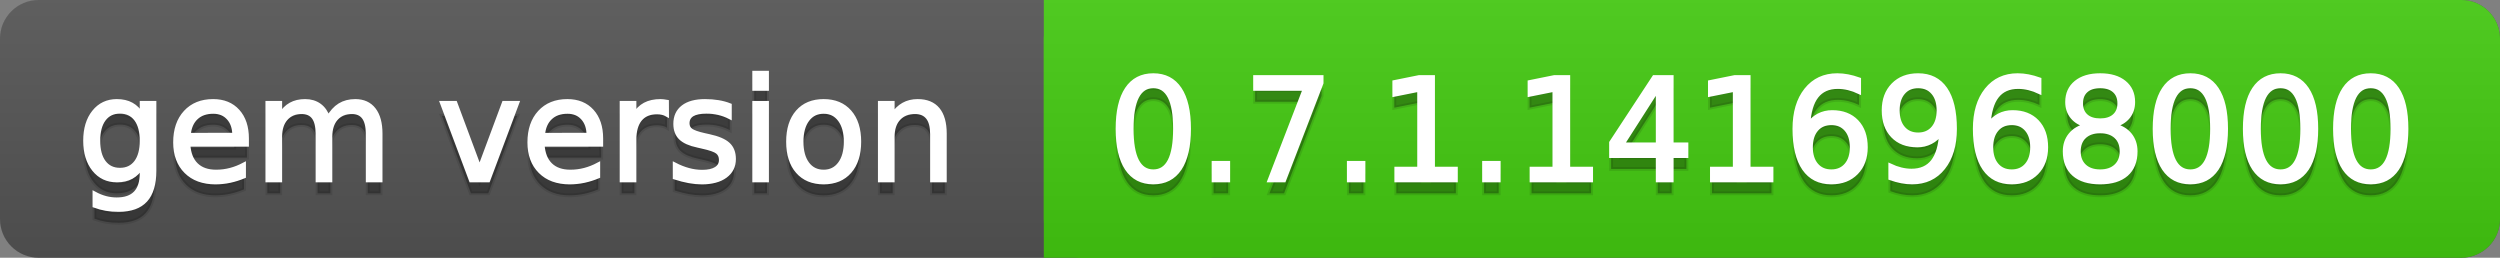
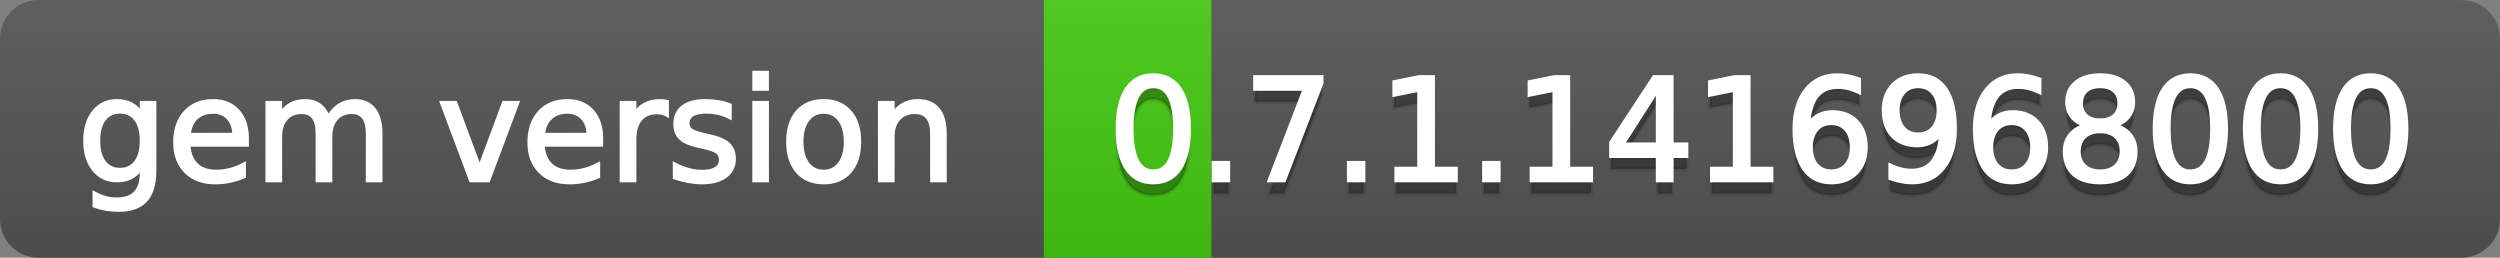
<svg xmlns="http://www.w3.org/2000/svg" width="194" height="20">
  <rect width="100%" height="100%" fill="#808080" stroke="none" />
  <defs>
    <linearGradient id="a" x1="0" y1="0" x2="0" y2="1" gradientUnits="userSpaceOnUse" gradientTransform="matrix(194 0 0 20 -0 0)">
      <stop offset="0" stop-color="#bbbbbb" stop-opacity="0.1" />
      <stop offset="1" stop-color="#000000" stop-opacity="0.1" />
    </linearGradient>
  </defs>
  <path fill="#555555" stroke="none" d="M 3 0 L 191 0 C 192.657 0 194 1.343 194 3 L 194 17 C 194 18.657 192.657 20 191 20 L 3 20 C 1.343 20 0 18.657 0 17 L 0 3 C -0 1.343 1.343 0 3 0 Z" />
-   <path fill="#44cc11" stroke="none" d="M 84 0 L 191 0 C 192.657 0 194 1.343 194 3 L 194 17 C 194 18.657 192.657 20 191 20 L 84 20 C 82.343 20 81 18.657 81 17 L 81 3 C 81 1.343 82.343 0 84 0 Z" />
  <path fill="#44cc11" stroke="none" d="M 81 0 L 94 0 L 94 20 L 81 20 Z" />
  <path fill="url(#a)" stroke="none" d="M 3 0 L 191 0 C 192.657 0 194 1.343 194 3 L 194 17 C 194 18.657 192.657 20 191 20 L 3 20 C 1.343 20 0 18.657 0 17 L 0 3 C -0 1.343 1.343 0 3 0 Z" />
  <g>
    <g id="tBack">
-       <path fill="#010101" fill-opacity="0.3" stroke="#010101" stroke-opacity="0.102" stroke-width="0.3" d="M 10.995 11.922 Q 10.995 10.848 10.552 10.257 Q 10.109 9.667 9.309 9.667 Q 8.514 9.667 8.071 10.257 Q 7.627 10.848 7.627 11.922 Q 7.627 12.991 8.071 13.582 Q 8.514 14.173 9.309 14.173 Q 10.109 14.173 10.552 13.582 Q 10.995 12.991 10.995 11.922 Z M 11.983 14.253 Q 11.983 15.79 11.301 16.539 Q 10.619 17.288 9.212 17.288 Q 8.691 17.288 8.229 17.21 Q 7.767 17.132 7.332 16.971 L 7.332 16.01 Q 7.767 16.246 8.191 16.359 Q 8.616 16.472 9.056 16.472 Q 10.028 16.472 10.512 15.964 Q 10.995 15.457 10.995 14.431 L 10.995 13.942 Q 10.689 14.474 10.211 14.737 Q 9.733 15 9.067 15 Q 7.96 15 7.284 14.157 Q 6.607 13.313 6.607 11.922 Q 6.607 10.526 7.284 9.683 Q 7.96 8.839 9.067 8.839 Q 9.733 8.839 10.211 9.103 Q 10.689 9.366 10.995 9.897 L 10.995 8.984 L 11.983 8.984 L 11.983 14.253 Z M 19.165 11.745 L 19.165 12.229 L 14.621 12.229 Q 14.685 13.249 15.236 13.783 Q 15.786 14.318 16.769 14.318 Q 17.338 14.318 17.873 14.178 Q 18.407 14.039 18.934 13.759 L 18.934 14.694 Q 18.402 14.919 17.843 15.038 Q 17.285 15.156 16.71 15.156 Q 15.271 15.156 14.43 14.318 Q 13.589 13.48 13.589 12.051 Q 13.589 10.574 14.387 9.707 Q 15.185 8.839 16.538 8.839 Q 17.752 8.839 18.458 9.621 Q 19.165 10.402 19.165 11.745 Z M 18.176 11.455 Q 18.166 10.644 17.722 10.161 Q 17.279 9.677 16.549 9.677 Q 15.722 9.677 15.225 10.145 Q 14.728 10.612 14.653 11.46 L 18.176 11.455 Z M 25.47 10.139 Q 25.841 9.473 26.356 9.156 Q 26.872 8.839 27.57 8.839 Q 28.51 8.839 29.021 9.497 Q 29.531 10.155 29.531 11.369 L 29.531 15 L 28.537 15 L 28.537 11.401 Q 28.537 10.537 28.231 10.118 Q 27.925 9.699 27.296 9.699 Q 26.528 9.699 26.083 10.209 Q 25.637 10.719 25.637 11.6 L 25.637 15 L 24.643 15 L 24.643 11.401 Q 24.643 10.531 24.337 10.115 Q 24.031 9.699 23.392 9.699 Q 22.634 9.699 22.188 10.212 Q 21.743 10.725 21.743 11.6 L 21.743 15 L 20.749 15 L 20.749 8.984 L 21.743 8.984 L 21.743 9.919 Q 22.081 9.366 22.554 9.103 Q 23.026 8.839 23.676 8.839 Q 24.332 8.839 24.791 9.172 Q 25.25 9.505 25.47 10.139 Z M 34.29 8.984 L 35.337 8.984 L 37.217 14.033 L 39.097 8.984 L 40.144 8.984 L 37.888 15 L 36.545 15 L 34.29 8.984 Z M 46.654 11.745 L 46.654 12.229 L 42.11 12.229 Q 42.174 13.249 42.725 13.783 Q 43.275 14.318 44.258 14.318 Q 44.828 14.318 45.362 14.178 Q 45.896 14.039 46.423 13.759 L 46.423 14.694 Q 45.891 14.919 45.333 15.038 Q 44.774 15.156 44.199 15.156 Q 42.76 15.156 41.919 14.318 Q 41.079 13.48 41.079 12.051 Q 41.079 10.574 41.876 9.707 Q 42.674 8.839 44.027 8.839 Q 45.241 8.839 45.948 9.621 Q 46.654 10.402 46.654 11.745 Z M 45.666 11.455 Q 45.655 10.644 45.212 10.161 Q 44.769 9.677 44.038 9.677 Q 43.211 9.677 42.714 10.145 Q 42.217 10.612 42.142 11.46 L 45.666 11.455 Z M 51.762 9.908 Q 51.595 9.812 51.399 9.766 Q 51.203 9.72 50.967 9.72 Q 50.129 9.72 49.68 10.265 Q 49.232 10.811 49.232 11.831 L 49.232 15 L 48.238 15 L 48.238 8.984 L 49.232 8.984 L 49.232 9.919 Q 49.543 9.371 50.043 9.105 Q 50.542 8.839 51.257 8.839 Q 51.359 8.839 51.482 8.853 Q 51.606 8.866 51.756 8.893 L 51.762 9.908 Z M 56.633 9.162 L 56.633 10.096 Q 56.214 9.881 55.763 9.774 Q 55.312 9.667 54.829 9.667 Q 54.093 9.667 53.725 9.892 Q 53.357 10.118 53.357 10.569 Q 53.357 10.913 53.62 11.109 Q 53.883 11.305 54.678 11.482 L 55.017 11.557 Q 56.069 11.783 56.512 12.194 Q 56.956 12.604 56.956 13.34 Q 56.956 14.178 56.292 14.667 Q 55.629 15.156 54.469 15.156 Q 53.985 15.156 53.462 15.062 Q 52.938 14.968 52.358 14.78 L 52.358 13.759 Q 52.906 14.044 53.438 14.186 Q 53.969 14.329 54.49 14.329 Q 55.188 14.329 55.564 14.09 Q 55.94 13.851 55.94 13.416 Q 55.94 13.013 55.669 12.798 Q 55.398 12.583 54.479 12.384 L 54.136 12.304 Q 53.217 12.11 52.809 11.71 Q 52.401 11.31 52.401 10.612 Q 52.401 9.763 53.002 9.301 Q 53.604 8.839 54.71 8.839 Q 55.258 8.839 55.742 8.92 Q 56.225 9 56.633 9.162 Z M 58.529 8.984 L 59.518 8.984 L 59.518 15 L 58.529 15 L 58.529 8.984 Z M 58.529 6.643 L 59.518 6.643 L 59.518 7.894 L 58.529 7.894 L 58.529 6.643 Z M 63.917 9.677 Q 63.122 9.677 62.66 10.298 Q 62.198 10.918 62.198 11.998 Q 62.198 13.077 62.657 13.698 Q 63.116 14.318 63.917 14.318 Q 64.706 14.318 65.168 13.695 Q 65.63 13.072 65.63 11.998 Q 65.63 10.929 65.168 10.303 Q 64.706 9.677 63.917 9.677 Z M 63.917 8.839 Q 65.206 8.839 65.941 9.677 Q 66.677 10.515 66.677 11.998 Q 66.677 13.475 65.941 14.315 Q 65.206 15.156 63.917 15.156 Q 62.622 15.156 61.889 14.315 Q 61.156 13.475 61.156 11.998 Q 61.156 10.515 61.889 9.677 Q 62.622 8.839 63.917 8.839 Z M 73.316 11.369 L 73.316 15 L 72.328 15 L 72.328 11.401 Q 72.328 10.547 71.995 10.123 Q 71.662 9.699 70.996 9.699 Q 70.195 9.699 69.733 10.209 Q 69.271 10.719 69.271 11.6 L 69.271 15 L 68.278 15 L 68.278 8.984 L 69.271 8.984 L 69.271 9.919 Q 69.626 9.376 70.107 9.108 Q 70.587 8.839 71.216 8.839 Q 72.252 8.839 72.784 9.481 Q 73.316 10.123 73.316 11.369 Z" />
-     </g>
+       </g>
    <g id="tText">
      <path fill="#ffffff" stroke="#ffffff" stroke-width="0.3" d="M 10.995 10.922 Q 10.995 9.848 10.552 9.257 Q 10.109 8.667 9.309 8.667 Q 8.514 8.667 8.071 9.257 Q 7.627 9.848 7.627 10.922 Q 7.627 11.991 8.071 12.582 Q 8.514 13.173 9.309 13.173 Q 10.109 13.173 10.552 12.582 Q 10.995 11.991 10.995 10.922 Z M 11.983 13.253 Q 11.983 14.79 11.301 15.539 Q 10.619 16.288 9.212 16.288 Q 8.691 16.288 8.229 16.21 Q 7.767 16.132 7.332 15.971 L 7.332 15.01 Q 7.767 15.246 8.191 15.359 Q 8.616 15.472 9.056 15.472 Q 10.028 15.472 10.512 14.964 Q 10.995 14.457 10.995 13.431 L 10.995 12.942 Q 10.689 13.474 10.211 13.737 Q 9.733 14 9.067 14 Q 7.96 14 7.284 13.157 Q 6.607 12.313 6.607 10.922 Q 6.607 9.526 7.284 8.683 Q 7.96 7.839 9.067 7.839 Q 9.733 7.839 10.211 8.103 Q 10.689 8.366 10.995 8.897 L 10.995 7.984 L 11.983 7.984 L 11.983 13.253 Z M 19.165 10.745 L 19.165 11.229 L 14.621 11.229 Q 14.685 12.249 15.236 12.783 Q 15.786 13.318 16.769 13.318 Q 17.338 13.318 17.873 13.178 Q 18.407 13.039 18.934 12.759 L 18.934 13.694 Q 18.402 13.919 17.843 14.038 Q 17.285 14.156 16.71 14.156 Q 15.271 14.156 14.43 13.318 Q 13.589 12.48 13.589 11.051 Q 13.589 9.574 14.387 8.707 Q 15.185 7.839 16.538 7.839 Q 17.752 7.839 18.458 8.621 Q 19.165 9.402 19.165 10.745 Z M 18.176 10.455 Q 18.166 9.644 17.722 9.161 Q 17.279 8.677 16.549 8.677 Q 15.722 8.677 15.225 9.145 Q 14.728 9.612 14.653 10.46 L 18.176 10.455 Z M 25.47 9.139 Q 25.841 8.473 26.356 8.156 Q 26.872 7.839 27.57 7.839 Q 28.51 7.839 29.021 8.497 Q 29.531 9.155 29.531 10.369 L 29.531 14 L 28.537 14 L 28.537 10.401 Q 28.537 9.537 28.231 9.118 Q 27.925 8.699 27.296 8.699 Q 26.528 8.699 26.083 9.209 Q 25.637 9.719 25.637 10.6 L 25.637 14 L 24.643 14 L 24.643 10.401 Q 24.643 9.531 24.337 9.115 Q 24.031 8.699 23.392 8.699 Q 22.634 8.699 22.188 9.212 Q 21.743 9.725 21.743 10.6 L 21.743 14 L 20.749 14 L 20.749 7.984 L 21.743 7.984 L 21.743 8.919 Q 22.081 8.366 22.554 8.103 Q 23.026 7.839 23.676 7.839 Q 24.332 7.839 24.791 8.172 Q 25.25 8.505 25.47 9.139 Z M 34.29 7.984 L 35.337 7.984 L 37.217 13.033 L 39.097 7.984 L 40.144 7.984 L 37.888 14 L 36.545 14 L 34.29 7.984 Z M 46.654 10.745 L 46.654 11.229 L 42.11 11.229 Q 42.174 12.249 42.725 12.783 Q 43.275 13.318 44.258 13.318 Q 44.828 13.318 45.362 13.178 Q 45.896 13.039 46.423 12.759 L 46.423 13.694 Q 45.891 13.919 45.333 14.038 Q 44.774 14.156 44.199 14.156 Q 42.76 14.156 41.919 13.318 Q 41.079 12.48 41.079 11.051 Q 41.079 9.574 41.876 8.707 Q 42.674 7.839 44.027 7.839 Q 45.241 7.839 45.948 8.621 Q 46.654 9.402 46.654 10.745 Z M 45.666 10.455 Q 45.655 9.644 45.212 9.161 Q 44.769 8.677 44.038 8.677 Q 43.211 8.677 42.714 9.145 Q 42.217 9.612 42.142 10.46 L 45.666 10.455 Z M 51.762 8.908 Q 51.595 8.812 51.399 8.766 Q 51.203 8.72 50.967 8.72 Q 50.129 8.72 49.68 9.265 Q 49.232 9.811 49.232 10.831 L 49.232 14 L 48.238 14 L 48.238 7.984 L 49.232 7.984 L 49.232 8.919 Q 49.543 8.371 50.043 8.105 Q 50.542 7.839 51.257 7.839 Q 51.359 7.839 51.482 7.853 Q 51.606 7.866 51.756 7.893 L 51.762 8.908 Z M 56.633 8.162 L 56.633 9.096 Q 56.214 8.881 55.763 8.774 Q 55.312 8.667 54.829 8.667 Q 54.093 8.667 53.725 8.892 Q 53.357 9.118 53.357 9.569 Q 53.357 9.913 53.62 10.109 Q 53.883 10.305 54.678 10.482 L 55.017 10.557 Q 56.069 10.783 56.512 11.194 Q 56.956 11.604 56.956 12.34 Q 56.956 13.178 56.292 13.667 Q 55.629 14.156 54.469 14.156 Q 53.985 14.156 53.462 14.062 Q 52.938 13.968 52.358 13.78 L 52.358 12.759 Q 52.906 13.044 53.438 13.186 Q 53.969 13.329 54.49 13.329 Q 55.188 13.329 55.564 13.09 Q 55.94 12.851 55.94 12.416 Q 55.94 12.013 55.669 11.798 Q 55.398 11.583 54.479 11.384 L 54.136 11.304 Q 53.217 11.11 52.809 10.71 Q 52.401 10.31 52.401 9.612 Q 52.401 8.763 53.002 8.301 Q 53.604 7.839 54.71 7.839 Q 55.258 7.839 55.742 7.92 Q 56.225 8 56.633 8.162 Z M 58.529 7.984 L 59.518 7.984 L 59.518 14 L 58.529 14 L 58.529 7.984 Z M 58.529 5.643 L 59.518 5.643 L 59.518 6.894 L 58.529 6.894 L 58.529 5.643 Z M 63.917 8.677 Q 63.122 8.677 62.66 9.298 Q 62.198 9.918 62.198 10.998 Q 62.198 12.077 62.657 12.698 Q 63.116 13.318 63.917 13.318 Q 64.706 13.318 65.168 12.695 Q 65.63 12.072 65.63 10.998 Q 65.63 9.929 65.168 9.303 Q 64.706 8.677 63.917 8.677 Z M 63.917 7.839 Q 65.206 7.839 65.941 8.677 Q 66.677 9.515 66.677 10.998 Q 66.677 12.475 65.941 13.315 Q 65.206 14.156 63.917 14.156 Q 62.622 14.156 61.889 13.315 Q 61.156 12.475 61.156 10.998 Q 61.156 9.515 61.889 8.677 Q 62.622 7.839 63.917 7.839 Z M 73.316 10.369 L 73.316 14 L 72.328 14 L 72.328 10.401 Q 72.328 9.547 71.995 9.123 Q 71.662 8.699 70.996 8.699 Q 70.195 8.699 69.733 9.209 Q 69.271 9.719 69.271 10.6 L 69.271 14 L 68.278 14 L 68.278 7.984 L 69.271 7.984 L 69.271 8.919 Q 69.626 8.376 70.107 8.108 Q 70.587 7.839 71.216 7.839 Q 72.252 7.839 72.784 8.481 Q 73.316 9.123 73.316 10.369 Z" />
    </g>
  </g>
  <g>
    <g id="vBack">
      <path fill="#010101" fill-opacity="0.3" stroke="#010101" stroke-opacity="0.102" stroke-width="0.3" d="M 89.497 7.695 Q 88.659 7.695 88.237 8.52 Q 87.815 9.344 87.815 10.999 Q 87.815 12.647 88.237 13.472 Q 88.659 14.296 89.497 14.296 Q 90.34 14.296 90.761 13.472 Q 91.183 12.647 91.183 10.999 Q 91.183 9.344 90.761 8.52 Q 90.34 7.695 89.497 7.695 Z M 89.497 6.836 Q 90.845 6.836 91.556 7.902 Q 92.268 8.968 92.268 10.999 Q 92.268 13.023 91.556 14.09 Q 90.845 15.156 89.497 15.156 Q 88.148 15.156 87.437 14.09 Q 86.725 13.023 86.725 10.999 Q 86.725 8.968 87.437 7.902 Q 88.148 6.836 89.497 6.836 Z M 94.175 13.636 L 95.308 13.636 L 95.308 15 L 94.175 15 L 94.175 13.636 Z M 97.397 6.981 L 102.554 6.981 L 102.554 7.443 L 99.643 15 L 98.509 15 L 101.249 7.894 L 97.397 7.894 L 97.397 6.981 Z M 104.67 13.636 L 105.803 13.636 L 105.803 15 L 104.67 15 L 104.67 13.636 Z M 108.354 14.087 L 110.127 14.087 L 110.127 7.969 L 108.199 8.356 L 108.199 7.368 L 110.116 6.981 L 111.201 6.981 L 111.201 14.087 L 112.974 14.087 L 112.974 15 L 108.354 15 L 108.354 14.087 Z M 115.165 13.636 L 116.298 13.636 L 116.298 15 L 115.165 15 L 115.165 13.636 Z M 118.85 14.087 L 120.622 14.087 L 120.622 7.969 L 118.694 8.356 L 118.694 7.368 L 120.611 6.981 L 121.696 6.981 L 121.696 14.087 L 123.469 14.087 L 123.469 15 L 118.85 15 L 118.85 14.087 Z M 128.641 7.926 L 125.902 12.207 L 128.641 12.207 L 128.641 7.926 Z M 128.356 6.981 L 129.721 6.981 L 129.721 12.207 L 130.865 12.207 L 130.865 13.109 L 129.721 13.109 L 129.721 15 L 128.641 15 L 128.641 13.109 L 125.021 13.109 L 125.021 12.062 L 128.356 6.981 Z M 132.847 14.087 L 134.619 14.087 L 134.619 7.969 L 132.691 8.356 L 132.691 7.368 L 134.608 6.981 L 135.693 6.981 L 135.693 14.087 L 137.466 14.087 L 137.466 15 L 132.847 15 L 132.847 14.087 Z M 142.112 10.558 Q 141.381 10.558 140.954 11.058 Q 140.527 11.557 140.527 12.427 Q 140.527 13.292 140.954 13.794 Q 141.381 14.296 142.112 14.296 Q 142.842 14.296 143.269 13.794 Q 143.696 13.292 143.696 12.427 Q 143.696 11.557 143.269 11.058 Q 142.842 10.558 142.112 10.558 Z M 144.266 7.158 L 144.266 8.146 Q 143.857 7.953 143.441 7.851 Q 143.025 7.749 142.617 7.749 Q 141.542 7.749 140.976 8.474 Q 140.409 9.199 140.329 10.666 Q 140.646 10.198 141.124 9.948 Q 141.602 9.699 142.176 9.699 Q 143.385 9.699 144.086 10.432 Q 144.787 11.165 144.787 12.427 Q 144.787 13.663 144.056 14.409 Q 143.326 15.156 142.112 15.156 Q 140.721 15.156 139.985 14.09 Q 139.249 13.023 139.249 10.999 Q 139.249 9.097 140.151 7.967 Q 141.054 6.836 142.574 6.836 Q 142.982 6.836 143.398 6.917 Q 143.814 6.997 144.266 7.158 Z M 146.688 14.833 L 146.688 13.845 Q 147.096 14.039 147.515 14.141 Q 147.934 14.243 148.337 14.243 Q 149.411 14.243 149.978 13.52 Q 150.544 12.798 150.625 11.326 Q 150.313 11.788 149.835 12.035 Q 149.357 12.282 148.777 12.282 Q 147.574 12.282 146.873 11.554 Q 146.172 10.827 146.172 9.564 Q 146.172 8.329 146.903 7.583 Q 147.633 6.836 148.847 6.836 Q 150.238 6.836 150.971 7.902 Q 151.705 8.968 151.705 10.999 Q 151.705 12.895 150.805 14.025 Q 149.905 15.156 148.385 15.156 Q 147.977 15.156 147.558 15.075 Q 147.139 14.995 146.688 14.833 Z M 148.847 11.434 Q 149.578 11.434 150.005 10.934 Q 150.432 10.435 150.432 9.564 Q 150.432 8.7 150.005 8.198 Q 149.578 7.695 148.847 7.695 Q 148.117 7.695 147.69 8.198 Q 147.263 8.7 147.263 9.564 Q 147.263 10.435 147.69 10.934 Q 148.117 11.434 148.847 11.434 Z M 156.109 10.558 Q 155.378 10.558 154.951 11.058 Q 154.524 11.557 154.524 12.427 Q 154.524 13.292 154.951 13.794 Q 155.378 14.296 156.109 14.296 Q 156.839 14.296 157.266 13.794 Q 157.693 13.292 157.693 12.427 Q 157.693 11.557 157.266 11.058 Q 156.839 10.558 156.109 10.558 Z M 158.263 7.158 L 158.263 8.146 Q 157.854 7.953 157.438 7.851 Q 157.022 7.749 156.614 7.749 Q 155.54 7.749 154.973 8.474 Q 154.406 9.199 154.326 10.666 Q 154.643 10.198 155.121 9.948 Q 155.599 9.699 156.173 9.699 Q 157.382 9.699 158.083 10.432 Q 158.784 11.165 158.784 12.427 Q 158.784 13.663 158.053 14.409 Q 157.323 15.156 156.109 15.156 Q 154.718 15.156 153.982 14.09 Q 153.246 13.023 153.246 10.999 Q 153.246 9.097 154.148 7.967 Q 155.051 6.836 156.571 6.836 Q 156.979 6.836 157.395 6.917 Q 157.812 6.997 158.263 7.158 Z M 162.973 11.192 Q 162.2 11.192 161.757 11.605 Q 161.313 12.019 161.313 12.744 Q 161.313 13.469 161.757 13.883 Q 162.2 14.296 162.973 14.296 Q 163.747 14.296 164.192 13.88 Q 164.638 13.464 164.638 12.744 Q 164.638 12.019 164.195 11.605 Q 163.752 11.192 162.973 11.192 Z M 161.888 10.73 Q 161.19 10.558 160.801 10.08 Q 160.411 9.602 160.411 8.915 Q 160.411 7.953 161.096 7.395 Q 161.781 6.836 162.973 6.836 Q 164.171 6.836 164.853 7.395 Q 165.535 7.953 165.535 8.915 Q 165.535 9.602 165.146 10.08 Q 164.756 10.558 164.063 10.73 Q 164.848 10.913 165.285 11.444 Q 165.723 11.976 165.723 12.744 Q 165.723 13.91 165.011 14.533 Q 164.3 15.156 162.973 15.156 Q 161.646 15.156 160.935 14.533 Q 160.223 13.91 160.223 12.744 Q 160.223 11.976 160.664 11.444 Q 161.104 10.913 161.888 10.73 Z M 161.491 9.017 Q 161.491 9.64 161.88 9.989 Q 162.27 10.338 162.973 10.338 Q 163.671 10.338 164.066 9.989 Q 164.461 9.64 164.461 9.017 Q 164.461 8.394 164.066 8.044 Q 163.671 7.695 162.973 7.695 Q 162.27 7.695 161.88 8.044 Q 161.491 8.394 161.491 9.017 Z M 169.972 7.695 Q 169.134 7.695 168.712 8.52 Q 168.291 9.344 168.291 10.999 Q 168.291 12.647 168.712 13.472 Q 169.134 14.296 169.972 14.296 Q 170.815 14.296 171.237 13.472 Q 171.658 12.647 171.658 10.999 Q 171.658 9.344 171.237 8.52 Q 170.815 7.695 169.972 7.695 Z M 169.972 6.836 Q 171.32 6.836 172.031 7.902 Q 172.743 8.968 172.743 10.999 Q 172.743 13.023 172.031 14.09 Q 171.32 15.156 169.972 15.156 Q 168.624 15.156 167.912 14.09 Q 167.2 13.023 167.2 10.999 Q 167.2 8.968 167.912 7.902 Q 168.624 6.836 169.972 6.836 Z M 176.97 7.695 Q 176.132 7.695 175.711 8.52 Q 175.289 9.344 175.289 10.999 Q 175.289 12.647 175.711 13.472 Q 176.132 14.296 176.97 14.296 Q 177.813 14.296 178.235 13.472 Q 178.657 12.647 178.657 10.999 Q 178.657 9.344 178.235 8.52 Q 177.813 7.695 176.97 7.695 Z M 176.97 6.836 Q 178.318 6.836 179.03 7.902 Q 179.742 8.968 179.742 10.999 Q 179.742 13.023 179.03 14.09 Q 178.318 15.156 176.97 15.156 Q 175.622 15.156 174.91 14.09 Q 174.199 13.023 174.199 10.999 Q 174.199 8.968 174.91 7.902 Q 175.622 6.836 176.97 6.836 Z M 183.969 7.695 Q 183.131 7.695 182.709 8.52 Q 182.288 9.344 182.288 10.999 Q 182.288 12.647 182.709 13.472 Q 183.131 14.296 183.969 14.296 Q 184.812 14.296 185.234 13.472 Q 185.655 12.647 185.655 10.999 Q 185.655 9.344 185.234 8.52 Q 184.812 7.695 183.969 7.695 Z M 183.969 6.836 Q 185.317 6.836 186.029 7.902 Q 186.74 8.968 186.74 10.999 Q 186.74 13.023 186.029 14.09 Q 185.317 15.156 183.969 15.156 Q 182.621 15.156 181.909 14.09 Q 181.197 13.023 181.197 10.999 Q 181.197 8.968 181.909 7.902 Q 182.621 6.836 183.969 6.836 Z" />
    </g>
    <g id="vText">
      <path fill="#ffffff" stroke="#ffffff" stroke-width="0.3" d="M 89.497 6.695 Q 88.659 6.695 88.237 7.52 Q 87.815 8.344 87.815 9.999 Q 87.815 11.647 88.237 12.472 Q 88.659 13.296 89.497 13.296 Q 90.34 13.296 90.761 12.472 Q 91.183 11.647 91.183 9.999 Q 91.183 8.344 90.761 7.52 Q 90.34 6.695 89.497 6.695 Z M 89.497 5.836 Q 90.845 5.836 91.556 6.902 Q 92.268 7.968 92.268 9.999 Q 92.268 12.023 91.556 13.09 Q 90.845 14.156 89.497 14.156 Q 88.148 14.156 87.437 13.09 Q 86.725 12.023 86.725 9.999 Q 86.725 7.968 87.437 6.902 Q 88.148 5.836 89.497 5.836 Z M 94.175 12.636 L 95.308 12.636 L 95.308 14 L 94.175 14 L 94.175 12.636 Z M 97.397 5.981 L 102.554 5.981 L 102.554 6.443 L 99.643 14 L 98.509 14 L 101.249 6.894 L 97.397 6.894 L 97.397 5.981 Z M 104.67 12.636 L 105.803 12.636 L 105.803 14 L 104.67 14 L 104.67 12.636 Z M 108.354 13.087 L 110.127 13.087 L 110.127 6.969 L 108.199 7.356 L 108.199 6.368 L 110.116 5.981 L 111.201 5.981 L 111.201 13.087 L 112.974 13.087 L 112.974 14 L 108.354 14 L 108.354 13.087 Z M 115.165 12.636 L 116.298 12.636 L 116.298 14 L 115.165 14 L 115.165 12.636 Z M 118.85 13.087 L 120.622 13.087 L 120.622 6.969 L 118.694 7.356 L 118.694 6.368 L 120.611 5.981 L 121.696 5.981 L 121.696 13.087 L 123.469 13.087 L 123.469 14 L 118.85 14 L 118.85 13.087 Z M 128.641 6.926 L 125.902 11.207 L 128.641 11.207 L 128.641 6.926 Z M 128.356 5.981 L 129.721 5.981 L 129.721 11.207 L 130.865 11.207 L 130.865 12.109 L 129.721 12.109 L 129.721 14 L 128.641 14 L 128.641 12.109 L 125.021 12.109 L 125.021 11.062 L 128.356 5.981 Z M 132.847 13.087 L 134.619 13.087 L 134.619 6.969 L 132.691 7.356 L 132.691 6.368 L 134.608 5.981 L 135.693 5.981 L 135.693 13.087 L 137.466 13.087 L 137.466 14 L 132.847 14 L 132.847 13.087 Z M 142.112 9.558 Q 141.381 9.558 140.954 10.058 Q 140.527 10.557 140.527 11.427 Q 140.527 12.292 140.954 12.794 Q 141.381 13.296 142.112 13.296 Q 142.842 13.296 143.269 12.794 Q 143.696 12.292 143.696 11.427 Q 143.696 10.557 143.269 10.058 Q 142.842 9.558 142.112 9.558 Z M 144.266 6.158 L 144.266 7.146 Q 143.857 6.953 143.441 6.851 Q 143.025 6.749 142.617 6.749 Q 141.542 6.749 140.976 7.474 Q 140.409 8.199 140.329 9.666 Q 140.646 9.198 141.124 8.948 Q 141.602 8.699 142.176 8.699 Q 143.385 8.699 144.086 9.432 Q 144.787 10.165 144.787 11.427 Q 144.787 12.663 144.056 13.409 Q 143.326 14.156 142.112 14.156 Q 140.721 14.156 139.985 13.09 Q 139.249 12.023 139.249 9.999 Q 139.249 8.097 140.151 6.967 Q 141.054 5.836 142.574 5.836 Q 142.982 5.836 143.398 5.917 Q 143.814 5.997 144.266 6.158 Z M 146.688 13.833 L 146.688 12.845 Q 147.096 13.039 147.515 13.141 Q 147.934 13.243 148.337 13.243 Q 149.411 13.243 149.978 12.52 Q 150.544 11.798 150.625 10.326 Q 150.313 10.788 149.835 11.035 Q 149.357 11.282 148.777 11.282 Q 147.574 11.282 146.873 10.554 Q 146.172 9.827 146.172 8.564 Q 146.172 7.329 146.903 6.583 Q 147.633 5.836 148.847 5.836 Q 150.238 5.836 150.971 6.902 Q 151.705 7.968 151.705 9.999 Q 151.705 11.895 150.805 13.025 Q 149.905 14.156 148.385 14.156 Q 147.977 14.156 147.558 14.075 Q 147.139 13.995 146.688 13.833 Z M 148.847 10.434 Q 149.578 10.434 150.005 9.934 Q 150.432 9.435 150.432 8.564 Q 150.432 7.7 150.005 7.198 Q 149.578 6.695 148.847 6.695 Q 148.117 6.695 147.69 7.198 Q 147.263 7.7 147.263 8.564 Q 147.263 9.435 147.69 9.934 Q 148.117 10.434 148.847 10.434 Z M 156.109 9.558 Q 155.378 9.558 154.951 10.058 Q 154.524 10.557 154.524 11.427 Q 154.524 12.292 154.951 12.794 Q 155.378 13.296 156.109 13.296 Q 156.839 13.296 157.266 12.794 Q 157.693 12.292 157.693 11.427 Q 157.693 10.557 157.266 10.058 Q 156.839 9.558 156.109 9.558 Z M 158.263 6.158 L 158.263 7.146 Q 157.854 6.953 157.438 6.851 Q 157.022 6.749 156.614 6.749 Q 155.54 6.749 154.973 7.474 Q 154.406 8.199 154.326 9.666 Q 154.643 9.198 155.121 8.948 Q 155.599 8.699 156.173 8.699 Q 157.382 8.699 158.083 9.432 Q 158.784 10.165 158.784 11.427 Q 158.784 12.663 158.053 13.409 Q 157.323 14.156 156.109 14.156 Q 154.718 14.156 153.982 13.09 Q 153.246 12.023 153.246 9.999 Q 153.246 8.097 154.148 6.967 Q 155.051 5.836 156.571 5.836 Q 156.979 5.836 157.395 5.917 Q 157.812 5.997 158.263 6.158 Z M 162.973 10.192 Q 162.2 10.192 161.757 10.605 Q 161.313 11.019 161.313 11.744 Q 161.313 12.469 161.757 12.883 Q 162.2 13.296 162.973 13.296 Q 163.747 13.296 164.192 12.88 Q 164.638 12.464 164.638 11.744 Q 164.638 11.019 164.195 10.605 Q 163.752 10.192 162.973 10.192 Z M 161.888 9.73 Q 161.19 9.558 160.801 9.08 Q 160.411 8.602 160.411 7.915 Q 160.411 6.953 161.096 6.395 Q 161.781 5.836 162.973 5.836 Q 164.171 5.836 164.853 6.395 Q 165.535 6.953 165.535 7.915 Q 165.535 8.602 165.146 9.08 Q 164.756 9.558 164.063 9.73 Q 164.848 9.913 165.285 10.444 Q 165.723 10.976 165.723 11.744 Q 165.723 12.91 165.011 13.533 Q 164.3 14.156 162.973 14.156 Q 161.646 14.156 160.935 13.533 Q 160.223 12.91 160.223 11.744 Q 160.223 10.976 160.664 10.444 Q 161.104 9.913 161.888 9.73 Z M 161.491 8.017 Q 161.491 8.64 161.88 8.989 Q 162.27 9.338 162.973 9.338 Q 163.671 9.338 164.066 8.989 Q 164.461 8.64 164.461 8.017 Q 164.461 7.394 164.066 7.044 Q 163.671 6.695 162.973 6.695 Q 162.27 6.695 161.88 7.044 Q 161.491 7.394 161.491 8.017 Z M 169.972 6.695 Q 169.134 6.695 168.712 7.52 Q 168.291 8.344 168.291 9.999 Q 168.291 11.647 168.712 12.472 Q 169.134 13.296 169.972 13.296 Q 170.815 13.296 171.237 12.472 Q 171.658 11.647 171.658 9.999 Q 171.658 8.344 171.237 7.52 Q 170.815 6.695 169.972 6.695 Z M 169.972 5.836 Q 171.32 5.836 172.031 6.902 Q 172.743 7.968 172.743 9.999 Q 172.743 12.023 172.031 13.09 Q 171.32 14.156 169.972 14.156 Q 168.624 14.156 167.912 13.09 Q 167.2 12.023 167.2 9.999 Q 167.2 7.968 167.912 6.902 Q 168.624 5.836 169.972 5.836 Z M 176.97 6.695 Q 176.132 6.695 175.711 7.52 Q 175.289 8.344 175.289 9.999 Q 175.289 11.647 175.711 12.472 Q 176.132 13.296 176.97 13.296 Q 177.813 13.296 178.235 12.472 Q 178.657 11.647 178.657 9.999 Q 178.657 8.344 178.235 7.52 Q 177.813 6.695 176.97 6.695 Z M 176.97 5.836 Q 178.318 5.836 179.03 6.902 Q 179.742 7.968 179.742 9.999 Q 179.742 12.023 179.03 13.09 Q 178.318 14.156 176.97 14.156 Q 175.622 14.156 174.91 13.09 Q 174.199 12.023 174.199 9.999 Q 174.199 7.968 174.91 6.902 Q 175.622 5.836 176.97 5.836 Z M 183.969 6.695 Q 183.131 6.695 182.709 7.52 Q 182.288 8.344 182.288 9.999 Q 182.288 11.647 182.709 12.472 Q 183.131 13.296 183.969 13.296 Q 184.812 13.296 185.234 12.472 Q 185.655 11.647 185.655 9.999 Q 185.655 8.344 185.234 7.52 Q 184.812 6.695 183.969 6.695 Z M 183.969 5.836 Q 185.317 5.836 186.029 6.902 Q 186.74 7.968 186.74 9.999 Q 186.74 12.023 186.029 13.09 Q 185.317 14.156 183.969 14.156 Q 182.621 14.156 181.909 13.09 Q 181.197 12.023 181.197 9.999 Q 181.197 7.968 181.909 6.902 Q 182.621 5.836 183.969 5.836 Z" />
    </g>
  </g>
</svg>